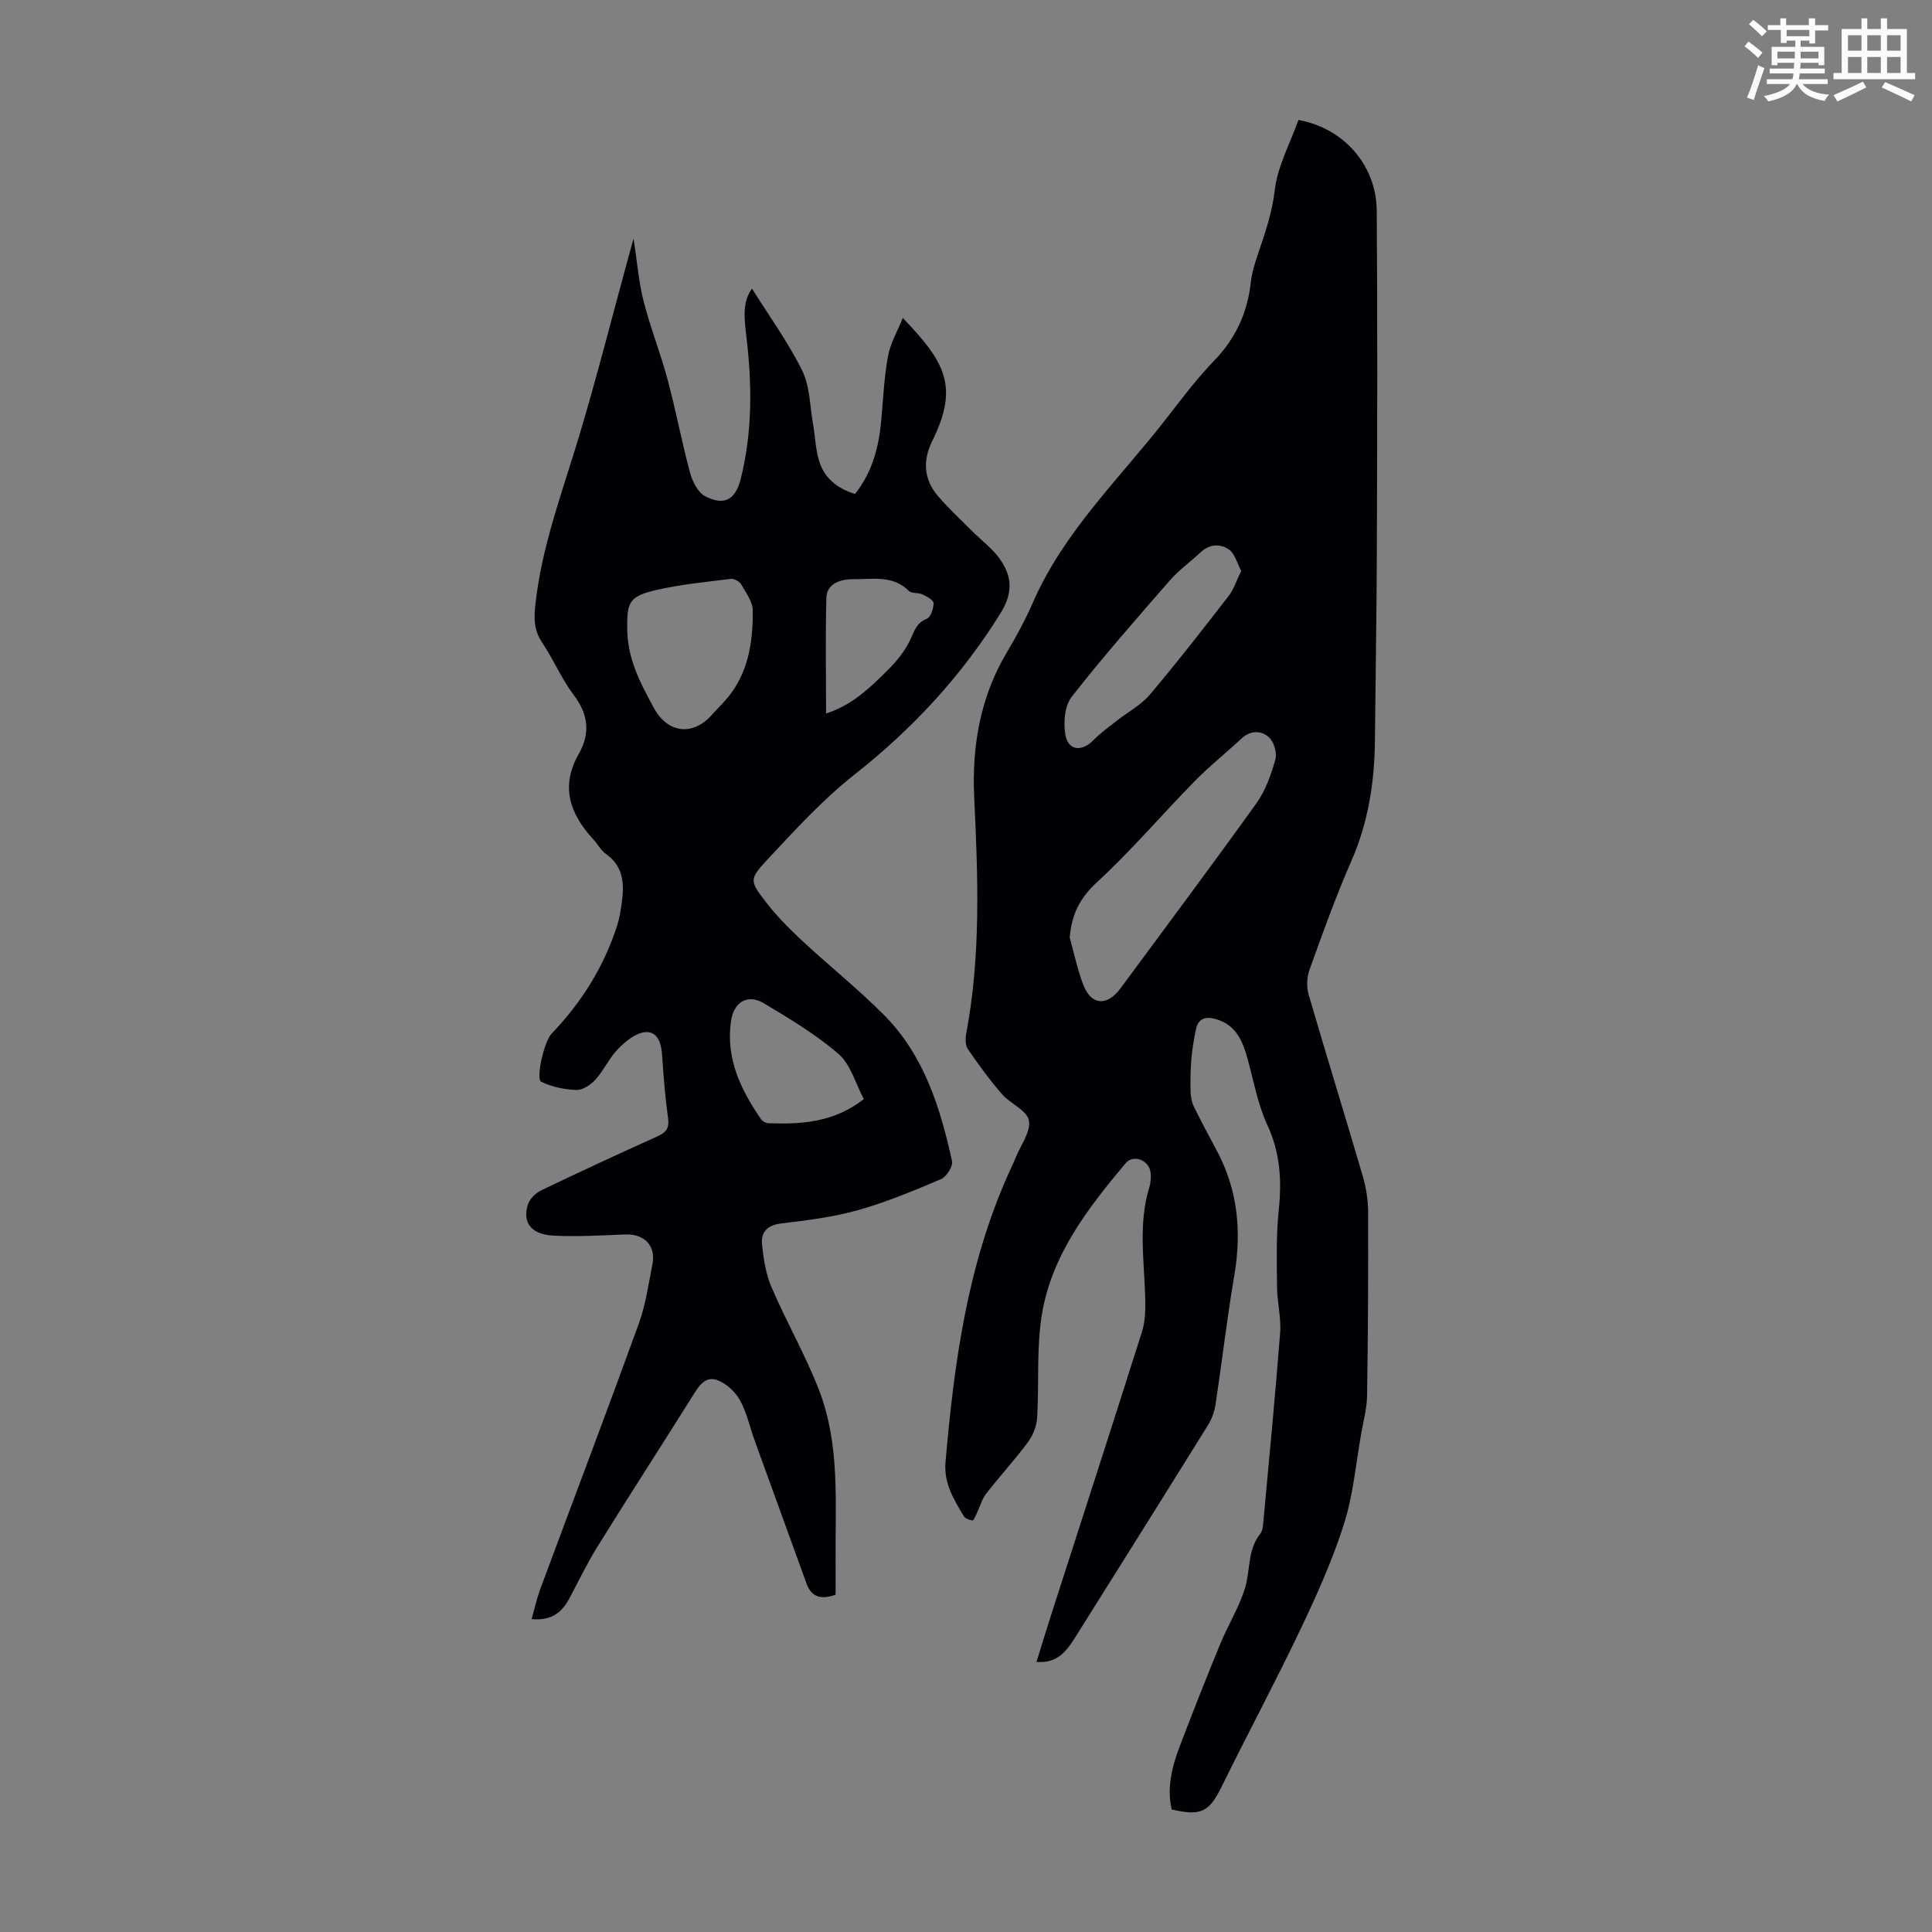
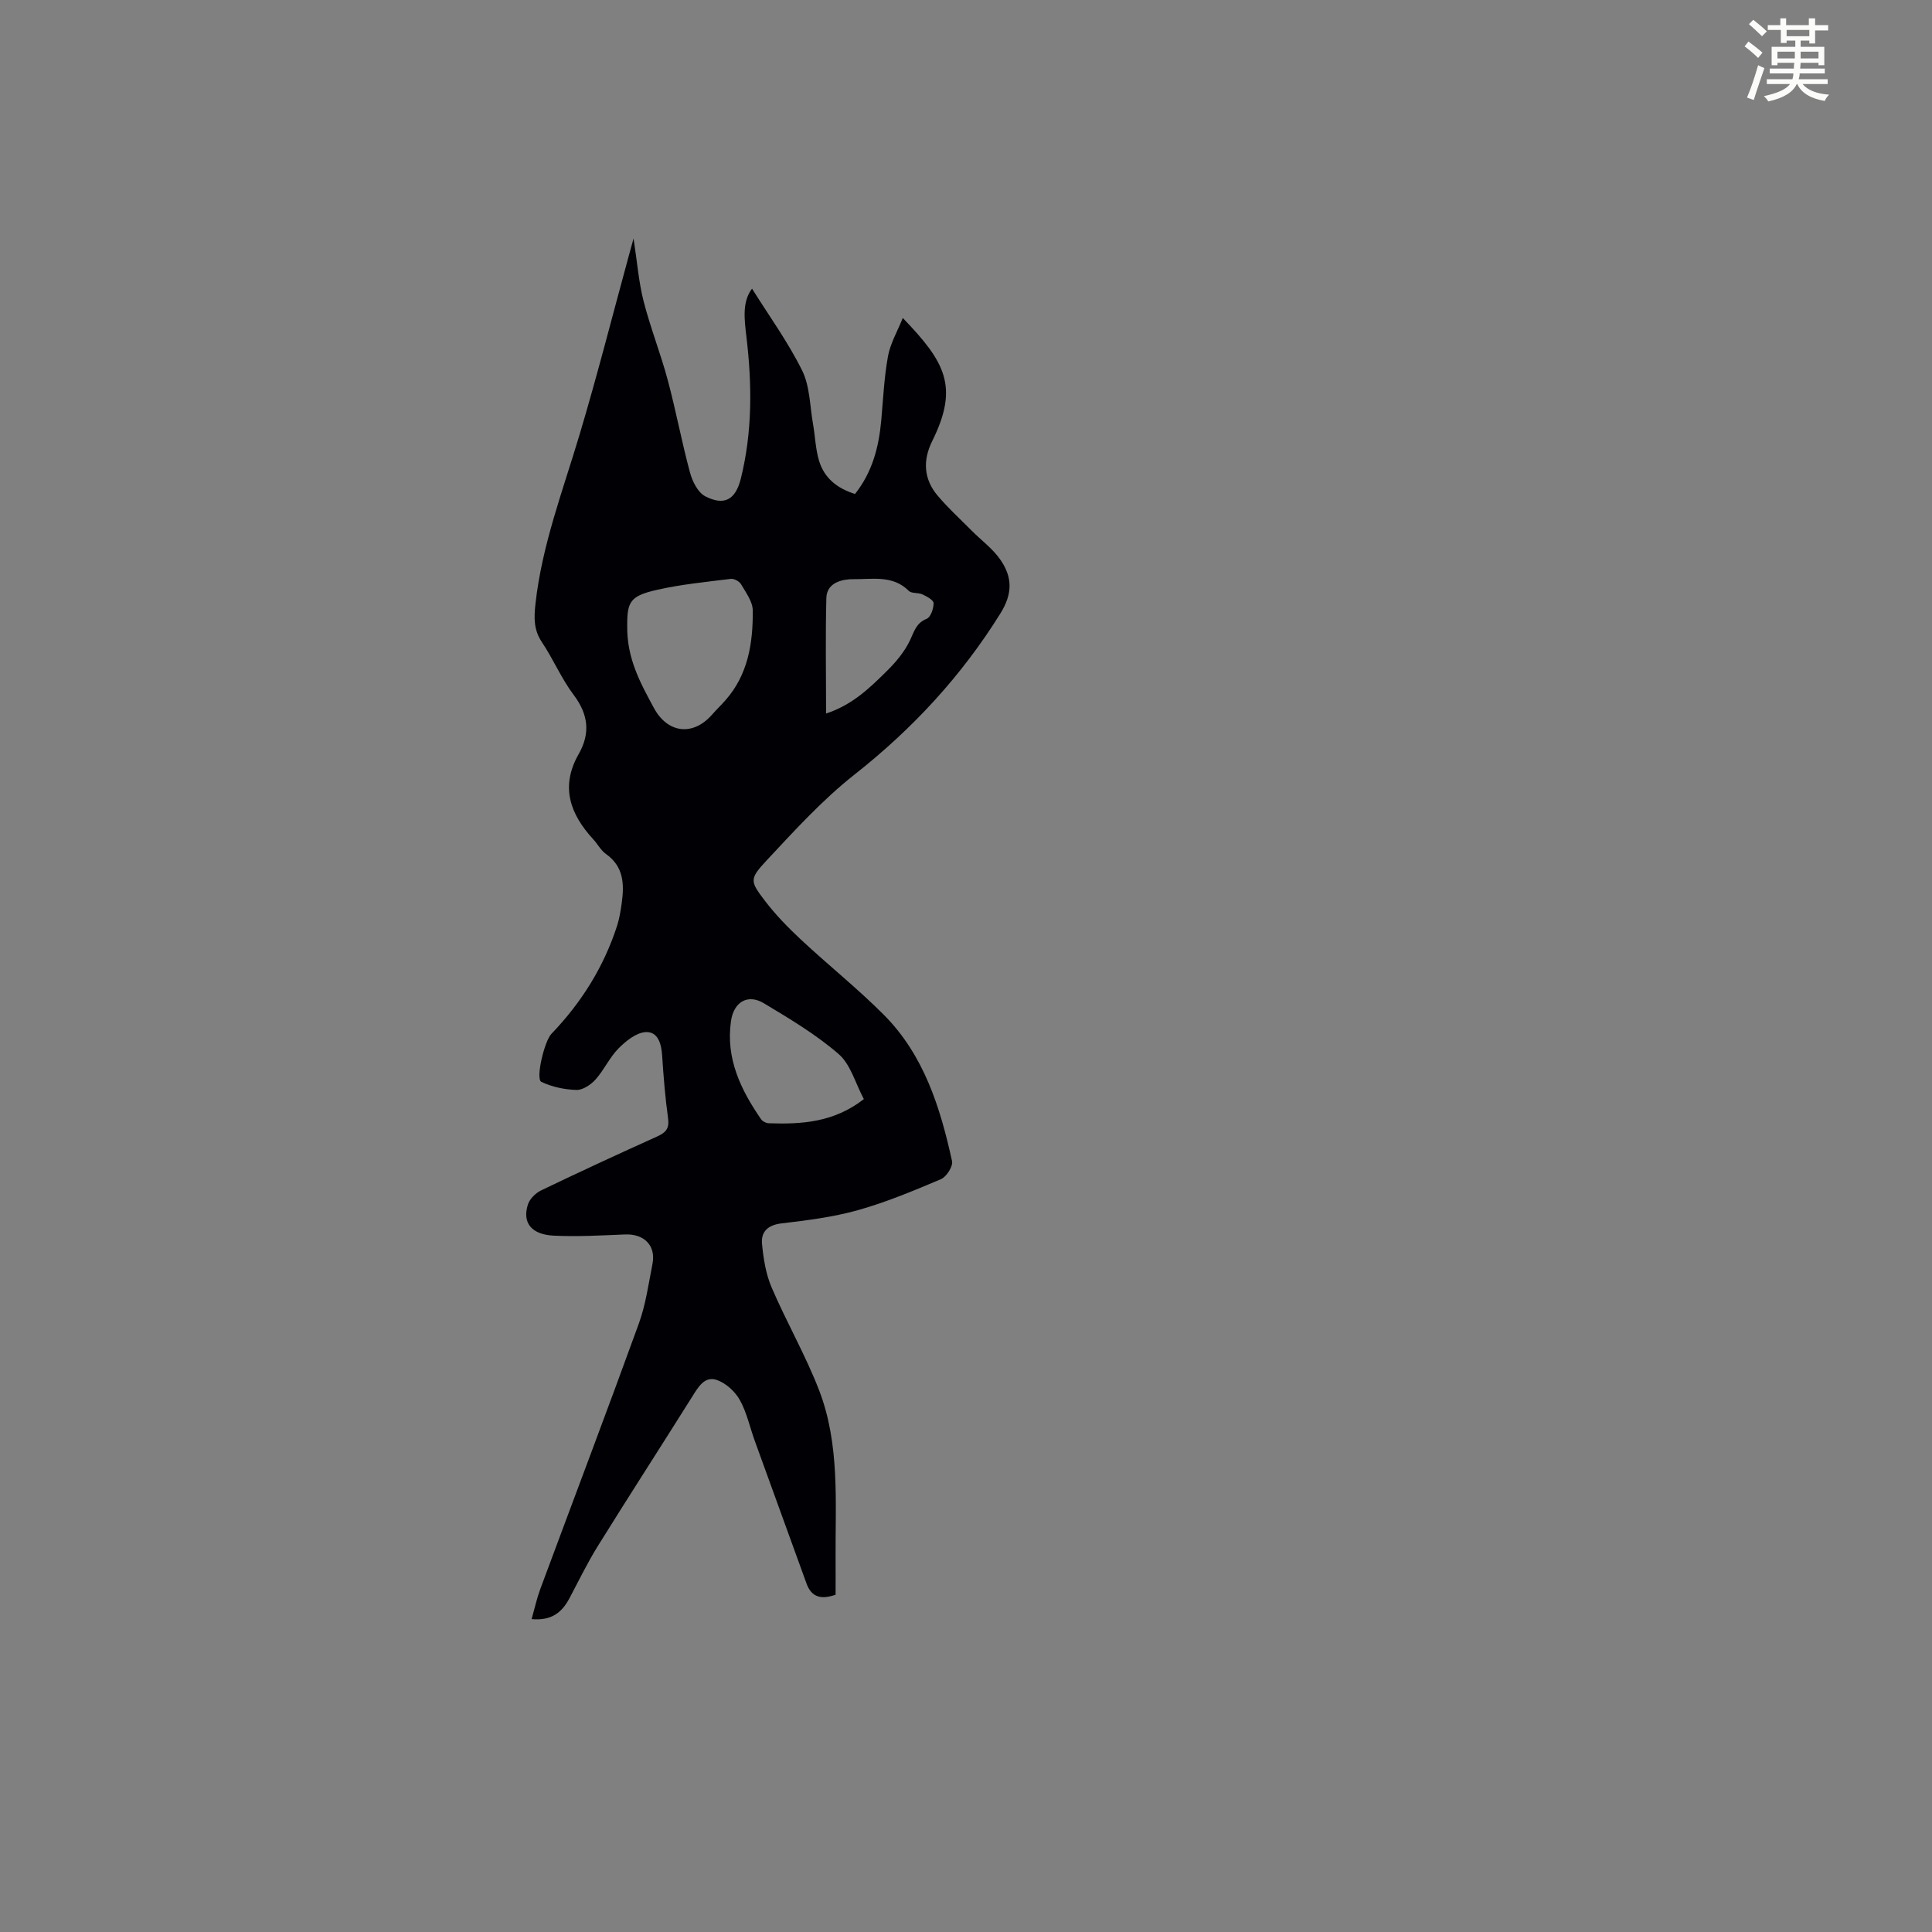
<svg xmlns="http://www.w3.org/2000/svg" enable-background="new 0 0 400 400" viewBox="0 0 400 400">
  <rect x="0" y="0" width="400" height="400" fill="#808080" stroke="none" />
  <path d="m361.2 9.6.8-1c.9.7 1.9 1.4 2.9 2.3l-.9 1.1c-1-1-2-1.8-2.8-2.4zm.5 10.6c.9-2.1 1.6-4.3 2.3-6.7.4.2.8.4 1.3.6-.7 2.1-1.5 4.3-2.2 6.6zm.4-15.2.9-.9c1 .8 2 1.6 2.8 2.4l-1 1c-.9-.9-1.8-1.7-2.7-2.5zm12.5-1.2h1.2v1.4h2.7v1.1h-2.7v2.7h-1.2v-.6h-1.8v1.3h4.9v3.8h-1.2v-.5h-3.7c0 .4-.1.9-.1 1.2h5.1v1h-5.2c0 .5-.1.9-.2 1.2h6v1h-5.2c1.1 1.3 2.9 2 5.5 2.2-.4.4-.7.8-.9 1.3-2.9-.5-4.8-1.6-5.7-3.5h-.1c-.8 1.7-2.7 2.9-5.9 3.6-.2-.4-.6-.8-.9-1.1 2.8-.6 4.6-1.4 5.4-2.5h-4.8v-1h5.3c.1-.3.2-.7.2-1.2h-4.9v-1h5c0-.4 0-.8.1-1.2h-3.5v.5h-1.2v-3.8h4.9v-1.3h-1.8v.5h-1.2v-2.7h-2.7v-1h2.6v-1.4h1.2v1.4h4.7v-1.4zm-6.6 8.3h3.6c0-.4 0-.9 0-1.4h-3.6zm1.9-4.6h4.7v-1.3h-4.7zm6.6 3.2h-3.7v1.4h3.7z" fill="#fbfcfa" />
-   <path d="m385.3 3.8h1.3v2.2h2.8v-2.2h1.3v2.2h4.1v9.1h1.7v1.3h-16.9v-1.3h1.7v-9.1h4.1v-2.2zm.4 13.1.7 1.2c-1.8.9-3.8 1.9-6 2.9-.2-.4-.5-.8-.8-1.3 2.3-1 4.3-1.9 6.1-2.8zm-3.1-6.4h2.8v-3.2h-2.8zm0 4.6h2.8v-3.3h-2.8zm4-4.6h2.8v-3.2h-2.8zm0 4.6h2.8v-3.3h-2.8zm3.7 1.9c2.1.9 4.1 1.8 6.1 2.7l-.7 1.3c-2.2-1.1-4.2-2-6.1-2.9zm3.2-9.7h-2.8v3.2h2.8zm-2.8 7.8h2.8v-3.3h-2.8z" fill="#fbfcfa" />
  <g fill="#010105">
-     <path d="m268.83 24.84c9.43 1.69 16.14 9.44 16.21 18.77.17 22.84.1 45.69.03 68.53-.04 13.76-.27 27.52-.41 41.28-.09 8.57-1.38 16.85-4.87 24.82-3.23 7.36-5.94 14.96-8.67 22.53-.56 1.54-.64 3.54-.19 5.11 3.65 12.56 7.54 25.05 11.21 37.6.71 2.42 1.11 5.03 1.12 7.55.04 12.65-.03 25.31-.22 37.96-.04 2.52-.72 5.03-1.17 7.54-1.13 6.36-1.68 12.91-3.62 19.01-2.38 7.5-5.65 14.76-9.04 21.88-5.19 10.89-10.9 21.54-16.22 32.37-2.62 5.33-4.26 6.28-10.4 4.84-1.05-4.5.05-8.82 1.64-13.01 2.7-7.1 5.49-14.17 8.38-21.19 1.63-3.97 3.98-7.7 5.19-11.77 1.09-3.67.47-7.82 3.13-11.11.39-.48.52-1.26.58-1.91 1.22-13.24 2.5-26.47 3.53-39.72.24-3.08-.61-6.24-.64-9.36-.05-5.34-.21-10.71.35-16 .64-6.15.32-11.87-2.36-17.64-1.99-4.3-2.83-9.15-4.11-13.77-1.03-3.68-2.41-7-6.58-8.16-2.07-.58-3.59-.19-4.08 2.07-.44 2.05-.78 4.14-.96 6.23-.19 2.21-.22 4.45-.17 6.67.03 1.06.23 2.21.69 3.15 1.51 3.11 3.17 6.16 4.8 9.22 4.33 8.15 5.1 16.72 3.57 25.74-1.5 8.82-2.53 17.71-3.86 26.55-.23 1.49-.73 3.05-1.52 4.32-9.09 14.64-18.25 29.23-27.41 43.82-1.8 2.86-3.66 5.68-8.17 5.33 1.01-3.25 1.93-6.29 2.9-9.32 6.33-19.68 12.71-39.35 18.95-59.06.68-2.15.72-4.57.67-6.86-.18-7.69-1.5-15.4.84-23 .32-1.04.41-2.25.23-3.32-.41-2.39-3.59-3.54-5.1-1.73-7.81 9.3-15.32 18.98-17.36 31.29-1.16 7.01-.56 14.3-.99 21.44-.11 1.73-.86 3.65-1.9 5.05-2.73 3.68-5.86 7.06-8.67 10.69-.9 1.16-1.29 2.73-1.94 4.09-.25.53-.66 1.47-.88 1.44-.65-.09-1.52-.42-1.83-.94-2.03-3.44-4.13-6.7-3.75-11.15 1.77-20.46 4.51-40.68 13.01-59.65.5-1.12 1.04-2.23 1.5-3.37 1.05-2.59 3.19-5.41 2.75-7.72-.4-2.09-3.86-3.46-5.59-5.46-2.54-2.93-4.84-6.09-7.04-9.3-.54-.79-.54-2.18-.35-3.21 3.07-16.21 2.44-32.5 1.66-48.85-.5-10.51 1.19-20.73 6.72-30.02 2-3.36 3.88-6.82 5.44-10.4 6.49-14.87 18.21-25.9 27.89-38.42 3.08-3.98 6.13-8.03 9.63-11.64 4.49-4.63 6.9-9.98 7.6-16.31.22-1.98.85-3.93 1.49-5.83 1.45-4.3 2.92-8.47 3.45-13.14.57-4.95 3.17-9.66 4.91-14.55zm-47.36 169.25c.93 3.3 1.6 6.69 2.84 9.87 1.65 4.23 4.93 4.4 7.69.65 9.4-12.76 18.91-25.44 28.15-38.33 1.87-2.62 3.01-5.89 3.9-9.03.38-1.35-.28-3.64-1.31-4.58-1.61-1.47-3.83-1.51-5.73.26-3.18 2.97-6.61 5.69-9.65 8.79-6.79 6.93-13.11 14.36-20.23 20.92-3.59 3.31-5.26 6.69-5.66 11.45zm35.51-75.9c-.89-1.65-1.32-3.57-2.52-4.41-1.78-1.24-4.01-1.17-5.85.54-2.12 1.98-4.52 3.7-6.42 5.87-6.9 7.91-13.84 15.81-20.31 24.08-1.45 1.86-1.73 5.28-1.32 7.78.56 3.4 3.42 3.68 5.87 1.15 1.45-1.49 3.18-2.71 4.83-4.01 2.27-1.79 4.97-3.21 6.8-5.37 5.62-6.64 10.97-13.53 16.3-20.41 1.09-1.4 1.64-3.22 2.62-5.22z" />
-     <path d="m110.06 335.22c.67-2.36 1.09-4.31 1.78-6.17 6.8-18.33 13.74-36.6 20.41-54.98 1.44-3.96 2.02-8.24 2.84-12.4.74-3.79-1.73-6.25-5.68-6.09-4.91.2-9.85.49-14.75.25-4.66-.23-6.55-2.67-5.37-6.43.37-1.17 1.59-2.39 2.74-2.94 7.96-3.83 15.97-7.53 24.02-11.16 1.77-.8 2.56-1.62 2.27-3.74-.6-4.32-.95-8.68-1.23-13.03-.16-2.46-.89-5-3.43-4.84-1.96.12-4.09 1.85-5.61 3.38-1.85 1.87-2.98 4.45-4.75 6.43-.97 1.08-2.64 2.2-3.96 2.16-2.45-.07-5.05-.62-7.26-1.67-1.23-.58.61-8.41 2.09-9.95 6.22-6.47 10.87-13.9 13.62-22.46.47-1.48.71-3.05.93-4.59.54-3.89.44-7.56-3.26-10.18-1.06-.75-1.72-2.05-2.63-3.04-4.82-5.24-6.86-10.92-3.02-17.65 2.45-4.3 2.01-8.21-1.04-12.25-2.54-3.37-4.21-7.39-6.57-10.91-1.71-2.55-1.66-5.02-1.34-7.92 1.33-12.12 5.66-23.42 9.11-34.98 3.68-12.3 6.84-24.76 10.23-37.16.23-.85.46-1.69.97-3.52.77 4.98 1.08 9.07 2.08 12.98 1.41 5.51 3.53 10.84 5 16.33 1.7 6.34 2.89 12.82 4.61 19.15.49 1.83 1.63 4.12 3.15 4.91 3.91 2.02 6.27.76 7.37-3.66 2.41-9.68 2.33-19.5 1.16-29.35-.43-3.63-.91-7.26 1.16-9.98 3.56 5.69 7.46 11.06 10.37 16.94 1.62 3.27 1.6 7.37 2.26 11.11.45 2.53.51 5.16 1.25 7.6 1.07 3.54 3.71 5.7 7.44 6.86 3.56-4.47 4.93-9.67 5.43-15.2.4-4.45.6-8.95 1.4-13.33.49-2.66 1.95-5.13 3.06-7.91 8.74 9.08 11.71 14.18 6.09 25.5-1.98 4-1.76 7.88 1.13 11.29 2.15 2.55 4.63 4.81 6.99 7.19 2.03 2.05 4.47 3.82 6.06 6.16 2.37 3.49 2.55 6.85-.06 11.04-8.08 12.98-18.16 23.86-30.16 33.32-6.63 5.22-12.42 11.58-18.21 17.78-3.64 3.9-3.49 4.32-.35 8.43 2.2 2.89 4.79 5.53 7.45 8.02 5.64 5.26 11.7 10.09 17.14 15.55 8.29 8.32 11.68 19.16 14.12 30.29.23 1.07-1.15 3.25-2.29 3.73-5.63 2.39-11.32 4.77-17.19 6.42-5.13 1.44-10.52 2.11-15.83 2.74-2.84.34-4.27 1.73-4.03 4.25.29 3.04.79 6.22 1.98 9 3.08 7.18 7.02 14.01 9.83 21.28 4.33 11.22 3.35 23.13 3.42 34.87.02 2.55 0 5.11 0 7.48-3.12 1.1-5.03.42-6.02-2.32-3.57-9.85-7.16-19.7-10.72-29.56-1.03-2.84-1.65-5.88-3.11-8.47-.98-1.75-2.88-3.47-4.74-4.11-2.51-.86-3.83 1.43-5.07 3.41-6.48 10.33-13.1 20.57-19.54 30.93-2.18 3.5-3.98 7.24-5.92 10.89-1.53 2.85-3.64 4.66-7.82 4.28zm19.8-205.63c-.1 6.73 2.74 11.84 5.5 16.95 2.88 5.34 8.14 5.9 12.07 1.41.88-1.01 1.86-1.94 2.74-2.94 4.73-5.34 5.74-11.9 5.68-18.64-.02-1.82-1.42-3.69-2.42-5.4-.35-.61-1.46-1.21-2.13-1.12-5.09.63-10.23 1.13-15.23 2.26-5.61 1.26-6.24 2.46-6.21 7.48zm48.99 97.97c-1.75-3.28-2.73-7.18-5.23-9.34-4.69-4.06-10.13-7.3-15.48-10.51-3.36-2.01-6.24-.24-6.8 3.71-1.1 7.73 2.02 14.2 6.23 20.3.31.46 1.08.83 1.65.84 6.78.23 13.43-.18 19.63-5zm-7.82-79.83c5.52-1.82 9.11-5.37 12.64-8.86 1.87-1.85 3.64-3.99 4.75-6.33.87-1.83 1.25-3.55 3.45-4.43.82-.33 1.43-2.12 1.42-3.24-.01-.63-1.41-1.39-2.32-1.81-.87-.41-2.23-.14-2.82-.73-3.29-3.31-7.56-2.37-11.38-2.42-2.11-.03-5.58.56-5.68 3.87-.21 7.79-.06 15.6-.06 23.95z" />
+     <path d="m110.06 335.22c.67-2.36 1.09-4.31 1.78-6.17 6.8-18.33 13.74-36.6 20.41-54.98 1.44-3.96 2.02-8.24 2.84-12.4.74-3.79-1.73-6.25-5.68-6.09-4.91.2-9.85.49-14.75.25-4.66-.23-6.55-2.67-5.37-6.43.37-1.17 1.59-2.39 2.74-2.94 7.96-3.83 15.97-7.53 24.02-11.16 1.77-.8 2.56-1.62 2.27-3.74-.6-4.32-.95-8.68-1.23-13.03-.16-2.46-.89-5-3.43-4.84-1.96.12-4.09 1.85-5.61 3.38-1.85 1.87-2.98 4.45-4.75 6.43-.97 1.08-2.64 2.2-3.96 2.16-2.45-.07-5.05-.62-7.26-1.67-1.23-.58.61-8.41 2.09-9.95 6.22-6.47 10.87-13.9 13.62-22.46.47-1.48.71-3.05.93-4.59.54-3.89.44-7.56-3.26-10.18-1.06-.75-1.72-2.05-2.63-3.04-4.82-5.24-6.86-10.92-3.02-17.65 2.45-4.3 2.01-8.21-1.04-12.25-2.54-3.37-4.21-7.39-6.57-10.91-1.71-2.55-1.66-5.02-1.34-7.92 1.33-12.12 5.66-23.42 9.11-34.98 3.68-12.3 6.84-24.76 10.23-37.16.23-.85.46-1.69.97-3.52.77 4.98 1.08 9.07 2.08 12.98 1.41 5.51 3.53 10.84 5 16.33 1.7 6.34 2.89 12.82 4.61 19.15.49 1.83 1.63 4.12 3.15 4.91 3.91 2.02 6.27.76 7.37-3.66 2.41-9.68 2.33-19.5 1.16-29.35-.43-3.63-.91-7.26 1.16-9.98 3.56 5.69 7.46 11.06 10.37 16.94 1.62 3.27 1.6 7.37 2.26 11.11.45 2.53.51 5.16 1.25 7.6 1.07 3.54 3.71 5.7 7.44 6.86 3.56-4.47 4.93-9.67 5.43-15.2.4-4.45.6-8.95 1.4-13.33.49-2.66 1.95-5.13 3.06-7.91 8.74 9.08 11.71 14.18 6.09 25.5-1.98 4-1.76 7.88 1.13 11.29 2.15 2.55 4.63 4.81 6.99 7.19 2.03 2.05 4.47 3.82 6.06 6.16 2.37 3.49 2.55 6.85-.06 11.04-8.08 12.98-18.16 23.86-30.16 33.32-6.63 5.22-12.42 11.58-18.21 17.78-3.64 3.9-3.49 4.32-.35 8.43 2.2 2.89 4.79 5.53 7.45 8.02 5.64 5.26 11.7 10.09 17.14 15.55 8.29 8.32 11.68 19.16 14.12 30.29.23 1.07-1.15 3.25-2.29 3.73-5.63 2.39-11.32 4.77-17.19 6.42-5.13 1.44-10.52 2.11-15.83 2.74-2.84.34-4.27 1.73-4.03 4.25.29 3.04.79 6.22 1.98 9 3.08 7.18 7.02 14.01 9.83 21.28 4.33 11.22 3.35 23.13 3.42 34.87.02 2.55 0 5.11 0 7.48-3.12 1.1-5.03.42-6.02-2.32-3.57-9.85-7.16-19.7-10.72-29.56-1.03-2.84-1.65-5.88-3.11-8.47-.98-1.75-2.88-3.47-4.74-4.11-2.51-.86-3.83 1.43-5.07 3.41-6.48 10.33-13.1 20.57-19.54 30.93-2.18 3.5-3.98 7.24-5.92 10.89-1.53 2.85-3.64 4.66-7.82 4.28zm19.8-205.63c-.1 6.73 2.74 11.84 5.5 16.95 2.88 5.34 8.14 5.9 12.07 1.41.88-1.01 1.86-1.94 2.74-2.94 4.73-5.34 5.74-11.9 5.68-18.64-.02-1.82-1.42-3.69-2.42-5.4-.35-.61-1.46-1.21-2.13-1.12-5.09.63-10.23 1.13-15.23 2.26-5.61 1.26-6.24 2.46-6.21 7.48m48.99 97.97c-1.75-3.28-2.73-7.18-5.23-9.34-4.69-4.06-10.13-7.3-15.48-10.51-3.36-2.01-6.24-.24-6.8 3.71-1.1 7.73 2.02 14.2 6.23 20.3.31.46 1.08.83 1.65.84 6.78.23 13.43-.18 19.63-5zm-7.82-79.83c5.52-1.82 9.11-5.37 12.64-8.86 1.87-1.85 3.64-3.99 4.75-6.33.87-1.83 1.25-3.55 3.45-4.43.82-.33 1.43-2.12 1.42-3.24-.01-.63-1.41-1.39-2.32-1.81-.87-.41-2.23-.14-2.82-.73-3.29-3.31-7.56-2.37-11.38-2.42-2.11-.03-5.58.56-5.68 3.87-.21 7.79-.06 15.6-.06 23.95z" />
  </g>
</svg>